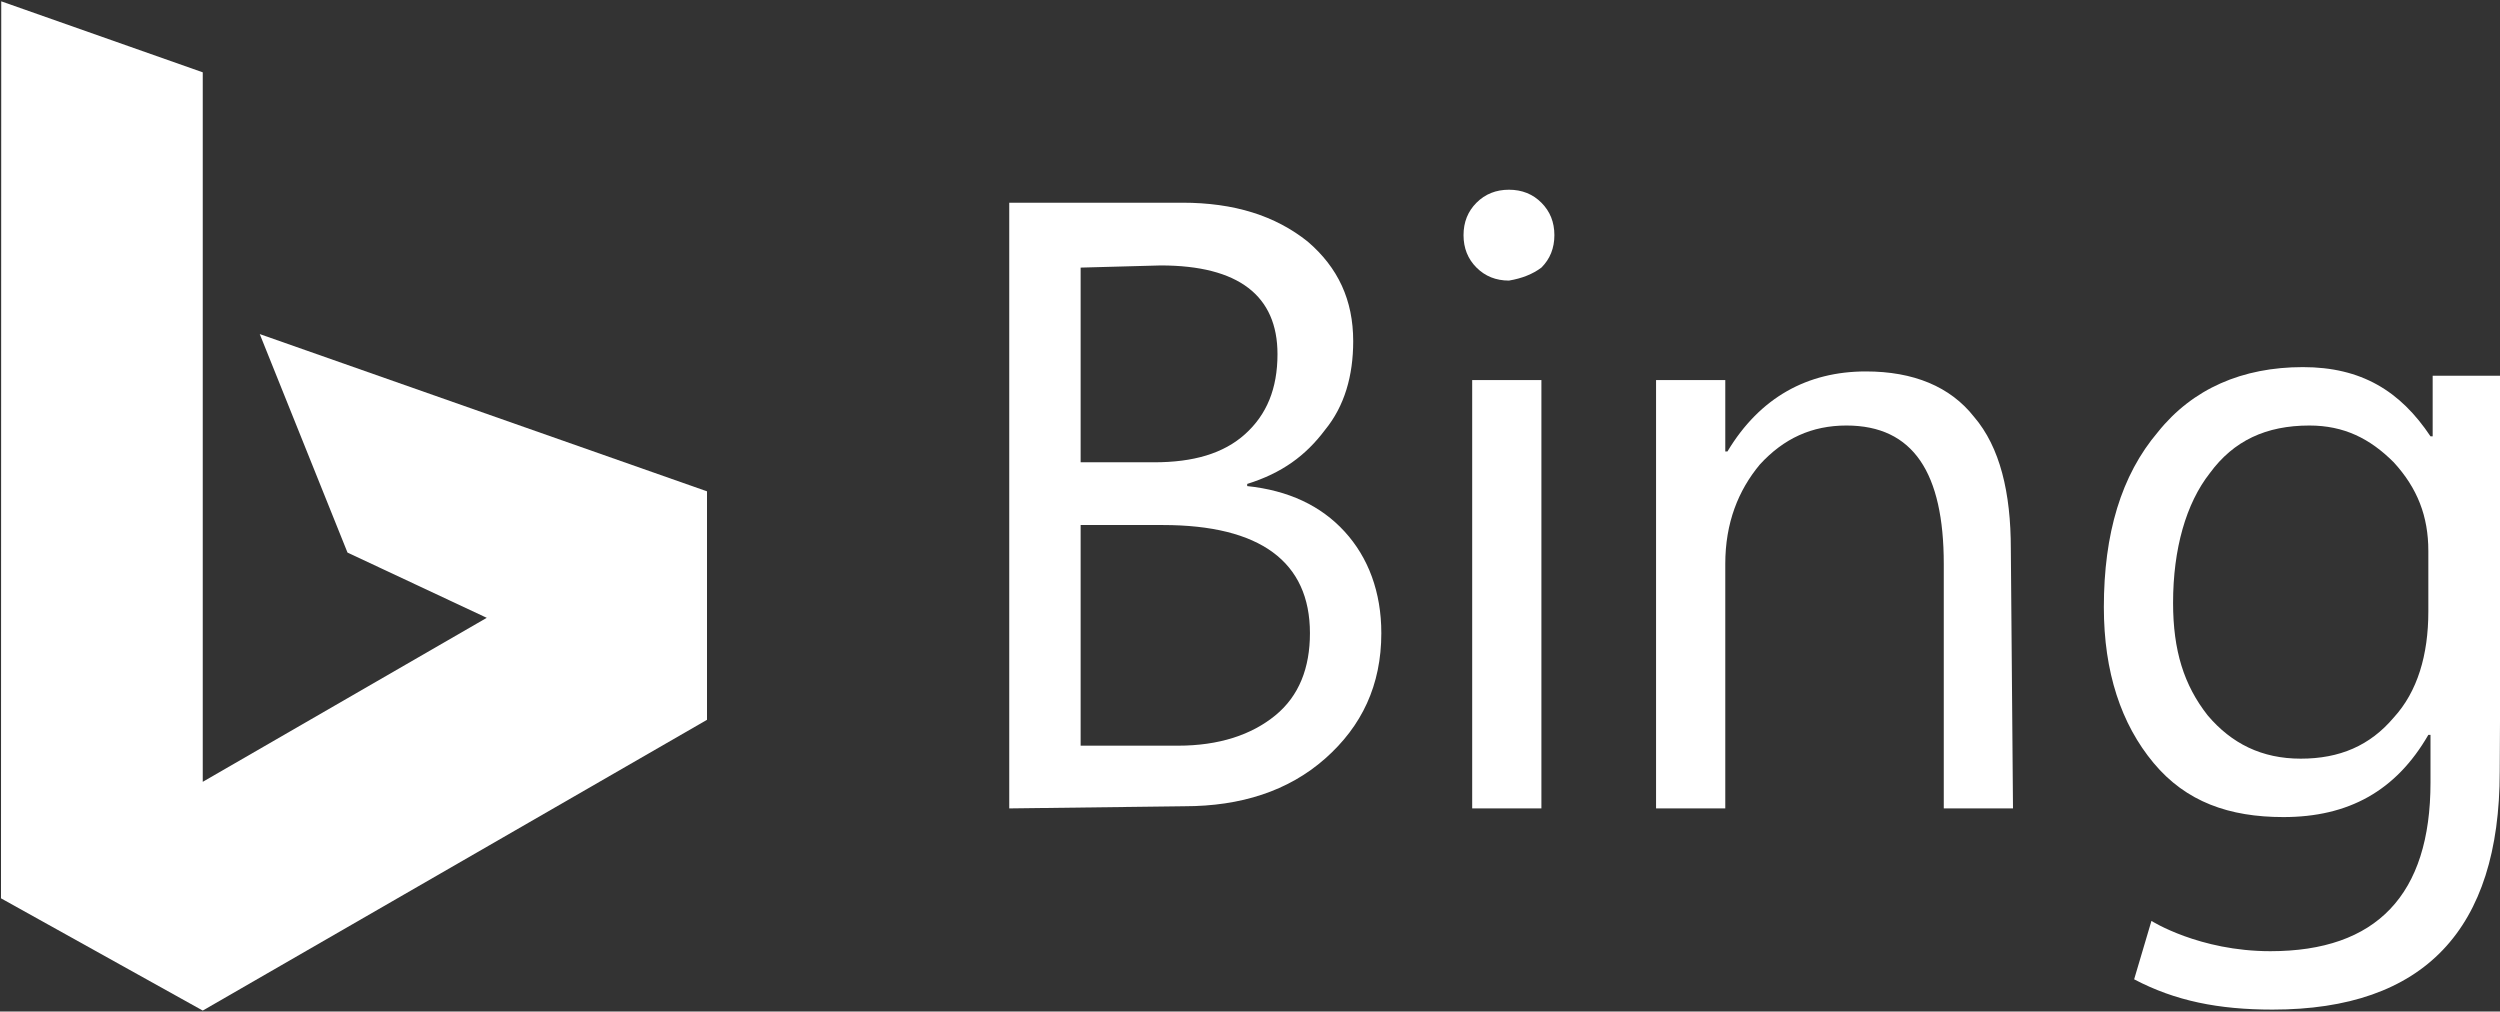
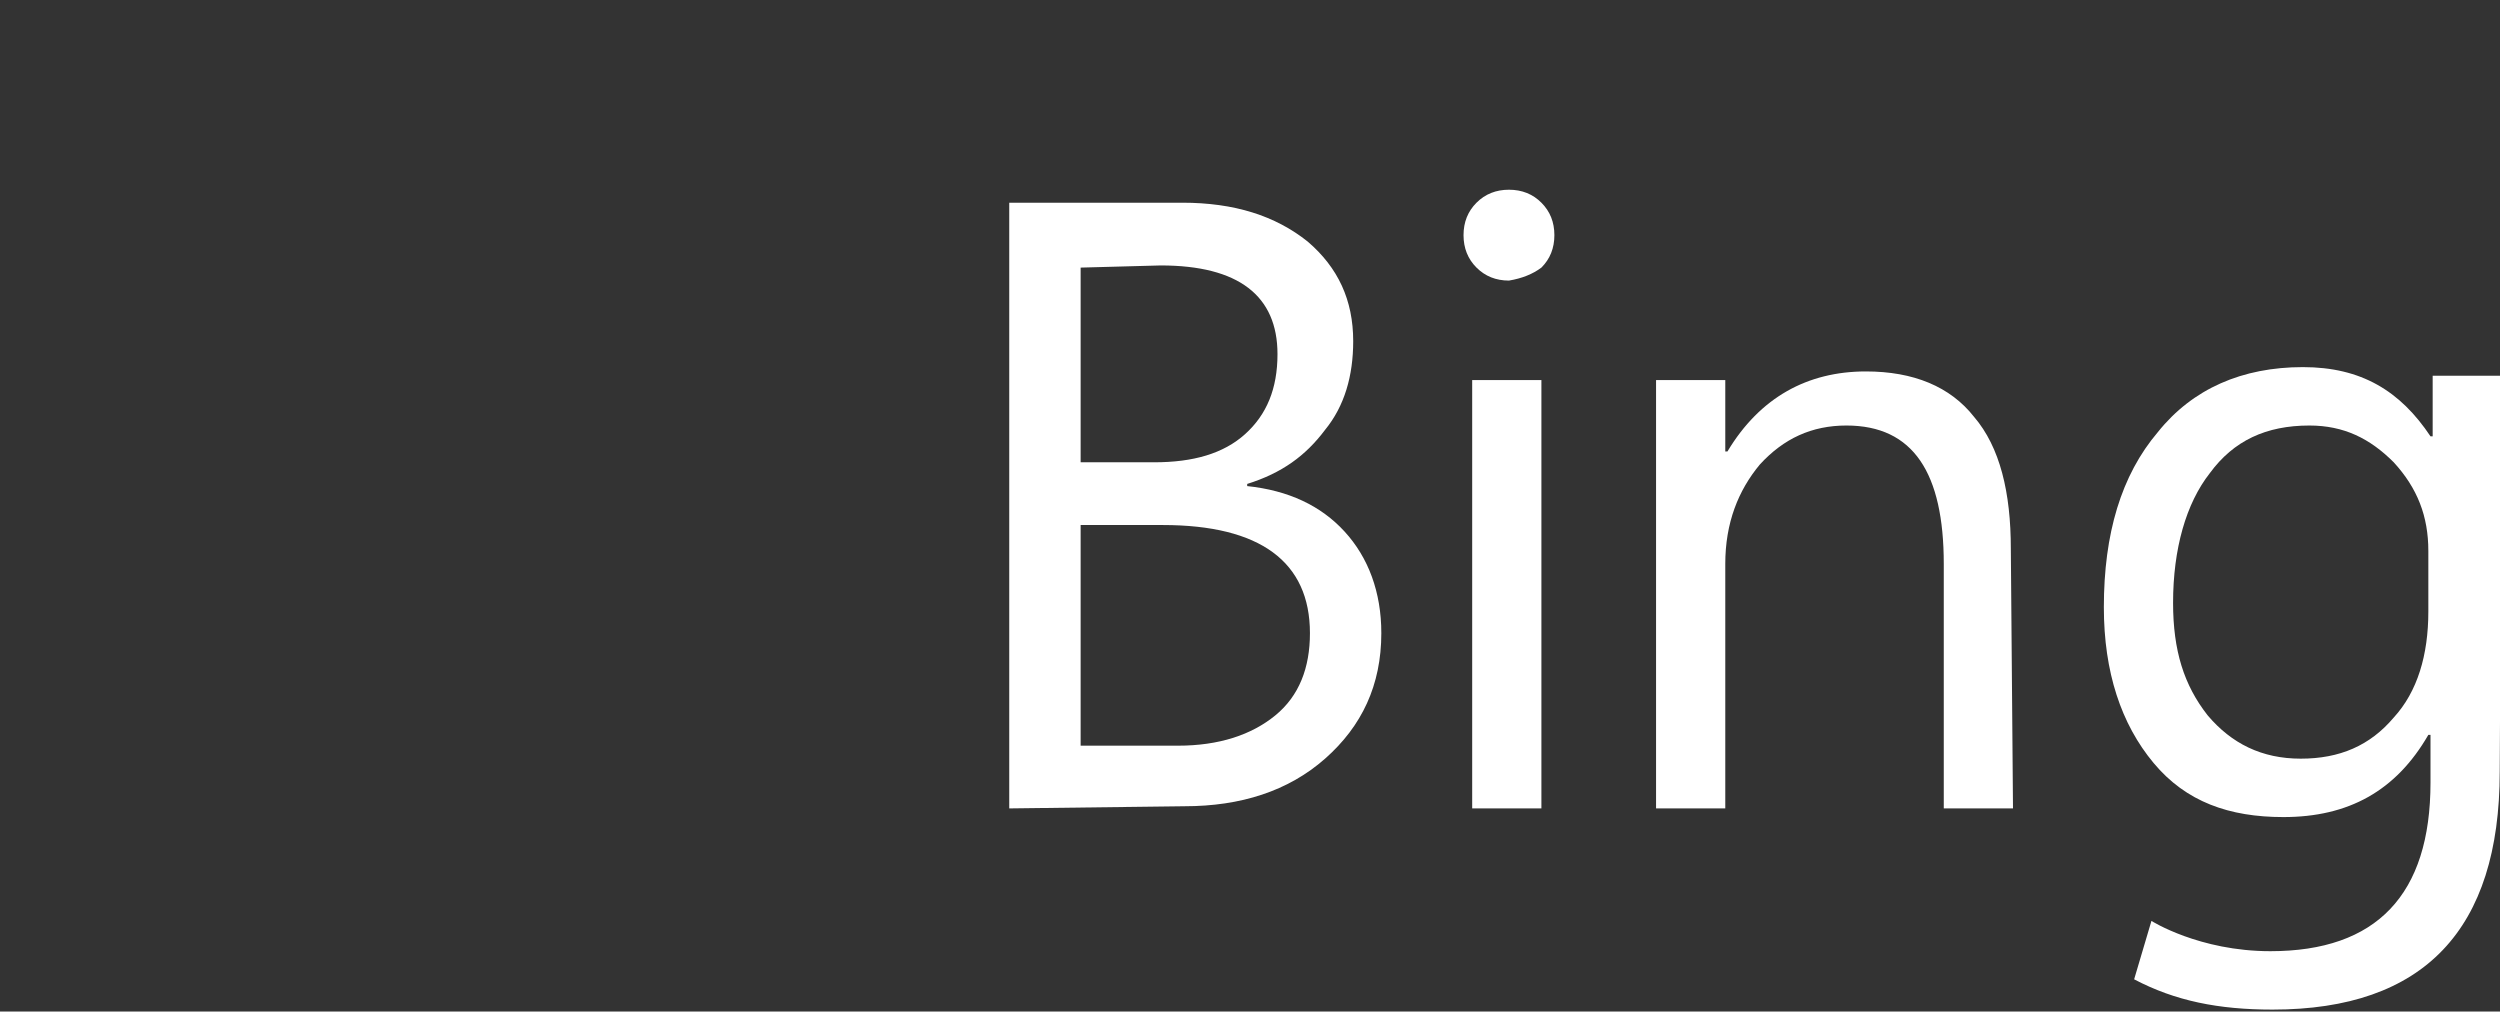
<svg xmlns="http://www.w3.org/2000/svg" version="1.1" id="Layer_1" x="0px" y="0px" viewBox="0 0 1000 404.6" style="enable-background:new 0 0 1000 404.6;" xml:space="preserve">
  <rect x="0" y="0" width="1000" height="404.6" fill="#333333" stroke="none" />
  <style type="text/css">
	.st0{fill:#FFFFFF;}
</style>
  <g transform="translate(312 -795.67)">
-     <path class="st0" d="M-311.5,796.2l80.6,28.4v283.8l113.6-65.6l-55.7-26.1l-35.1-87.4l178.9,62.9v91.4l-201.7,116.3l-80.7-44.9   L-311.5,796.2z" />
    <g transform="matrix(8.653 0 0 8.653 -2616.69 -11921.9)">
      <path class="st0" d="M313,1507.1v-28h8c2.4,0,4.3,0.6,5.8,1.8c1.4,1.2,2.1,2.7,2.1,4.6c0,1.6-0.4,3-1.3,4.1c-0.9,1.2-2,2-3.6,2.5    v0.1c1.9,0.2,3.4,0.9,4.5,2.1c1.1,1.2,1.7,2.8,1.7,4.7c0,2.4-0.9,4.3-2.6,5.8c-1.7,1.5-3.9,2.2-6.5,2.2L313,1507.1z M316.3,1482.1    v9h3.4c1.8,0,3.2-0.4,4.2-1.3c1-0.9,1.5-2.1,1.5-3.7c0-2.7-1.8-4.1-5.4-4.1L316.3,1482.1z M316.3,1494.1v10.1h4.5    c1.9,0,3.4-0.5,4.5-1.4c1.1-0.9,1.6-2.2,1.6-3.8c0-3.3-2.3-5-6.8-5H316.3z" />
      <path class="st0" d="M336.1,1482.7c-0.6,0-1.1-0.2-1.5-0.6s-0.6-0.9-0.6-1.5c0-0.6,0.2-1.1,0.6-1.5c0.4-0.4,0.9-0.6,1.5-0.6    c0.6,0,1.1,0.2,1.5,0.6s0.6,0.9,0.6,1.5c0,0.6-0.2,1.1-0.6,1.5C337.2,1482.4,336.7,1482.6,336.1,1482.7L336.1,1482.7z     M337.6,1507.1h-3.2v-19.8h3.2V1507.1z" />
      <path class="st0" d="M359.4,1507.1h-3.2v-11.3c0-4.2-1.4-6.4-4.5-6.4c-1.6,0-2.9,0.6-4,1.8c-1,1.2-1.6,2.7-1.6,4.6v11.3h-3.2    v-19.8h3.2v3.3h0.1c1.5-2.5,3.7-3.7,6.4-3.7c2.2,0,3.9,0.7,5,2.1c1.2,1.4,1.7,3.5,1.7,6.1L359.4,1507.1z" />
      <path class="st0" d="M381.9,1505.4c0,7.3-3.5,11-10.5,11c-2.5,0-4.5-0.4-6.4-1.4l0.8-2.7c0,0,2.2,1.4,5.5,1.4    c4.9,0,7.4-2.6,7.4-7.8v-2.2h-0.1c-1.5,2.6-3.7,3.8-6.7,3.8c-2.5,0-4.5-0.7-6-2.5c-1.5-1.8-2.3-4.2-2.3-7.2c0-3.4,0.8-6.1,2.5-8.1    c1.6-2,3.9-3,6.7-3c2.7,0,4.5,1.1,5.9,3.2h0.1v-2.8h3.2L381.9,1505.4z M378.6,1498v-2.8c0-1.6-0.5-2.9-1.6-4.1    c-1.1-1.1-2.3-1.7-3.9-1.7c-2,0-3.5,0.7-4.6,2.2c-1.1,1.4-1.7,3.5-1.7,6c0,2.2,0.5,3.8,1.6,5.2c1.1,1.3,2.5,2,4.3,2    c1.8,0,3.2-0.6,4.3-1.9C378.1,1501.7,378.6,1500,378.6,1498L378.6,1498z" />
    </g>
  </g>
</svg>